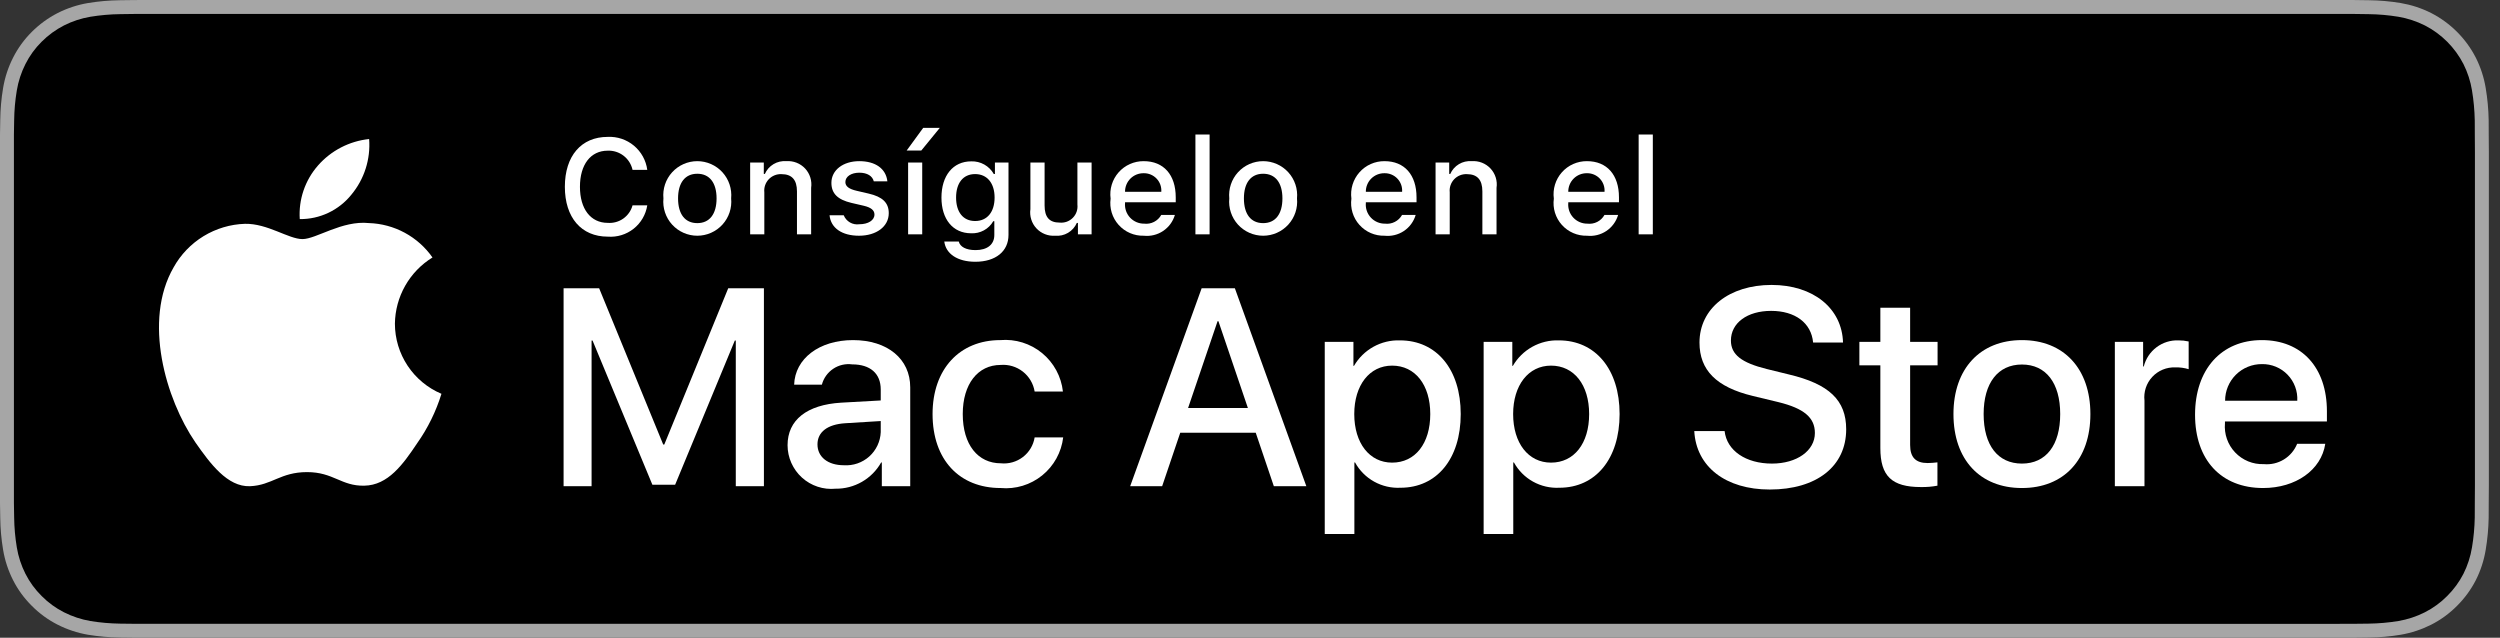
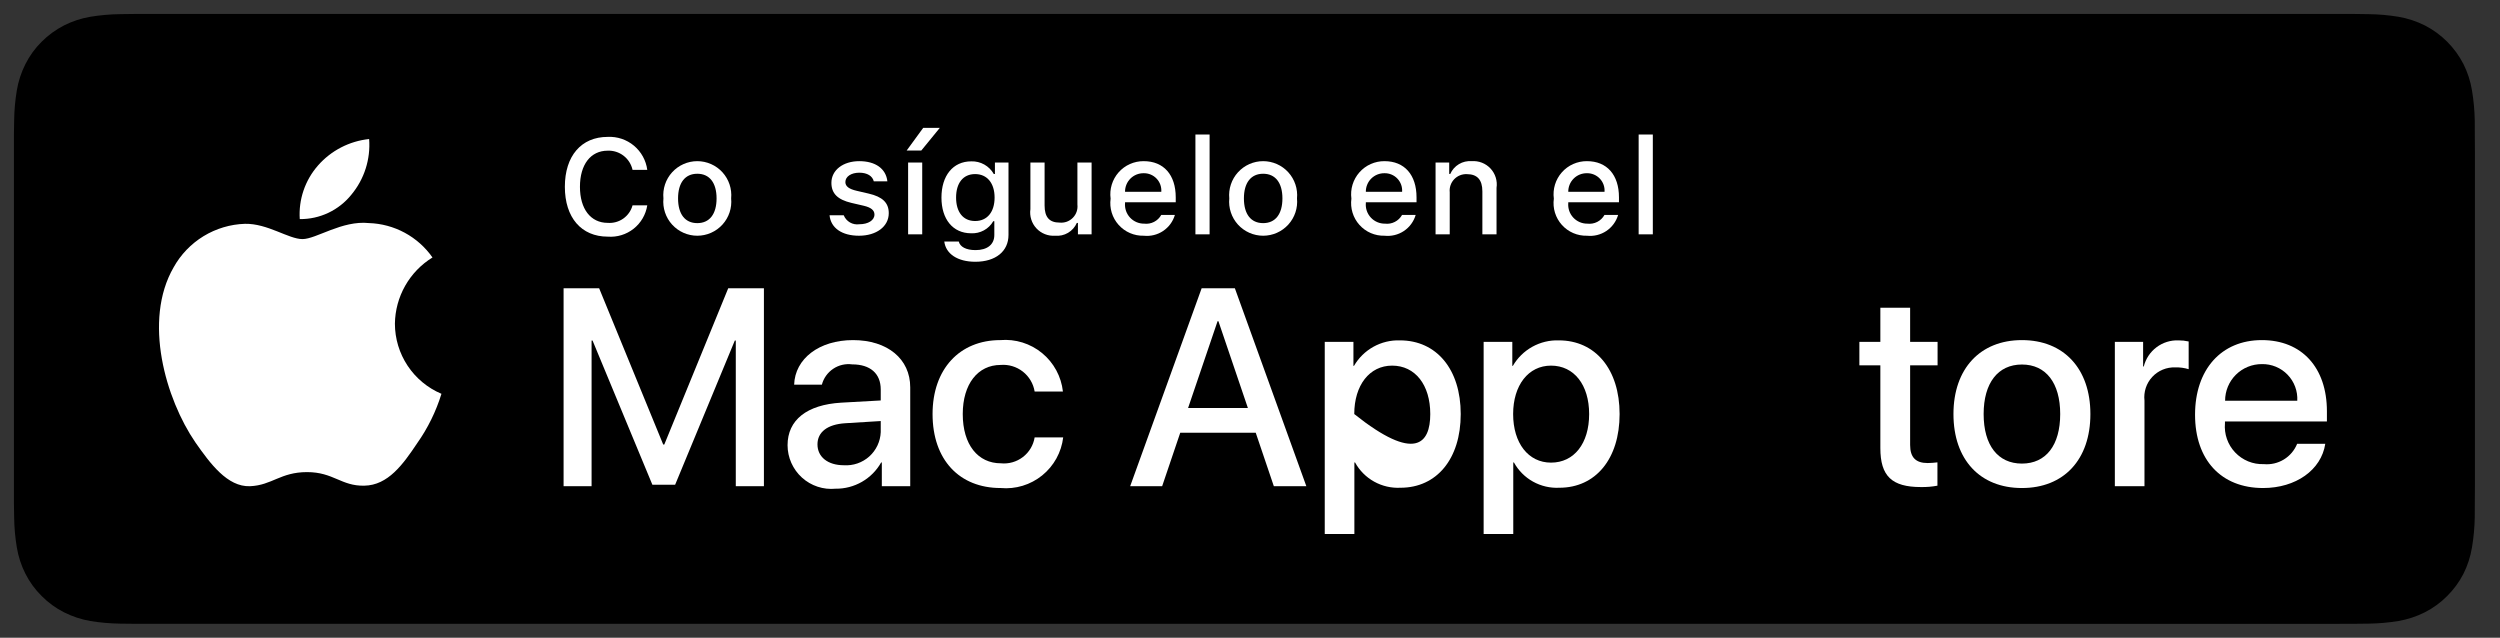
<svg xmlns="http://www.w3.org/2000/svg" width="196" height="50" viewBox="0 0 196 50" fill="none">
  <rect x="0" y="0" width="196" height="50" fill="#333333" stroke="none" />
  <g clip-path="url(#clip0_2530:10904)">
-     <path d="M183.214 4.04297e-05H11.918C11.46 4.04297e-05 11.007 4.04298e-05 10.55 0.003C10.167 0.005 9.788 0.012 9.401 0.018C8.562 0.028 7.725 0.102 6.896 0.239C6.069 0.379 5.268 0.644 4.52 1.023C3.773 1.406 3.09 1.903 2.497 2.496C1.9 3.088 1.403 3.773 1.024 4.523C0.644 5.271 0.381 6.074 0.243 6.902C0.104 7.729 0.029 8.566 0.019 9.404C0.007 9.788 0.006 10.172 0 10.556V39.448C0.006 39.836 0.007 40.212 0.019 40.601C0.029 41.439 0.104 42.276 0.243 43.103C0.38 43.932 0.644 44.734 1.024 45.483C1.403 46.231 1.9 46.913 2.497 47.501C3.088 48.098 3.771 48.595 4.52 48.975C5.268 49.355 6.069 49.621 6.896 49.763C7.725 49.899 8.562 49.973 9.401 49.984C9.788 49.993 10.167 49.998 10.55 49.998C11.007 50 11.46 50 11.918 50H183.214C183.663 50 184.12 50 184.569 49.998C184.95 49.998 185.341 49.993 185.721 49.984C186.559 49.974 187.395 49.9 188.221 49.763C189.051 49.62 189.855 49.354 190.607 48.975C191.355 48.595 192.037 48.097 192.628 47.501C193.223 46.91 193.722 46.229 194.105 45.483C194.483 44.734 194.744 43.931 194.879 43.103C195.018 42.276 195.096 41.439 195.111 40.601C195.116 40.212 195.116 39.836 195.116 39.448C195.126 38.994 195.126 38.542 195.126 38.081V11.92C195.126 11.462 195.126 11.008 195.116 10.556C195.116 10.172 195.116 9.788 195.111 9.404C195.096 8.566 195.018 7.729 194.879 6.902C194.743 6.074 194.482 5.272 194.105 4.523C193.334 3.019 192.11 1.795 190.607 1.023C189.855 0.644 189.051 0.38 188.221 0.239C187.395 0.101 186.559 0.028 185.721 0.018C185.341 0.012 184.95 0.005 184.569 0.002C184.12 -0 183.663 -0 183.214 -0V4.04297e-05Z" fill="#A6A6A6" />
    <path d="M10.556 48.906C10.175 48.906 9.804 48.901 9.426 48.893C8.643 48.883 7.862 48.815 7.089 48.689C6.369 48.565 5.671 48.334 5.018 48.004C4.372 47.677 3.782 47.248 3.272 46.733C2.755 46.225 2.324 45.635 1.996 44.988C1.666 44.336 1.437 43.637 1.318 42.916C1.189 42.141 1.12 41.358 1.11 40.572C1.102 40.309 1.091 39.431 1.091 39.431V10.555C1.091 10.555 1.102 9.691 1.11 9.437C1.119 8.653 1.188 7.871 1.317 7.097C1.436 6.374 1.665 5.673 1.996 5.02C2.322 4.372 2.75 3.782 3.265 3.272C3.779 2.757 4.37 2.326 5.018 1.994C5.669 1.665 6.365 1.436 7.084 1.314C7.86 1.187 8.643 1.119 9.429 1.109L10.557 1.094H184.563L185.704 1.11C186.483 1.119 187.259 1.187 188.027 1.313C188.754 1.436 189.458 1.667 190.116 1.998C191.413 2.666 192.469 3.724 193.135 5.023C193.46 5.672 193.686 6.367 193.804 7.084C193.933 7.864 194.006 8.652 194.021 9.443C194.025 9.797 194.025 10.177 194.025 10.555C194.034 11.024 194.034 11.47 194.034 11.92V38.081C194.034 38.535 194.034 38.978 194.025 39.425C194.025 39.831 194.025 40.204 194.02 40.587C194.005 41.364 193.934 42.138 193.806 42.904C193.689 43.63 193.462 44.334 193.131 44.992C192.802 45.632 192.373 46.217 191.862 46.724C191.351 47.241 190.76 47.672 190.112 48.002C189.456 48.334 188.753 48.566 188.027 48.689C187.255 48.815 186.474 48.883 185.691 48.893C185.325 48.901 184.941 48.906 184.569 48.906L183.214 48.909L10.556 48.906Z" fill="black" />
    <path d="M30.961 25.376C30.975 24.333 31.252 23.31 31.767 22.402C32.282 21.495 33.018 20.732 33.907 20.186C33.342 19.379 32.597 18.716 31.731 18.247C30.865 17.779 29.902 17.52 28.918 17.489C26.819 17.268 24.784 18.745 23.714 18.745C22.624 18.745 20.977 17.511 19.204 17.547C18.056 17.584 16.939 17.918 15.959 18.515C14.979 19.113 14.171 19.954 13.613 20.957C11.195 25.142 12.998 31.294 15.314 34.677C16.473 36.334 17.827 38.184 19.599 38.119C21.332 38.047 21.98 37.013 24.073 37.013C26.146 37.013 26.754 38.119 28.561 38.077C30.422 38.047 31.594 36.413 32.712 34.74C33.545 33.56 34.185 32.255 34.61 30.875C33.529 30.418 32.607 29.652 31.958 28.675C31.309 27.697 30.962 26.549 30.961 25.376Z" fill="white" />
    <path d="M27.547 15.264C28.561 14.046 29.061 12.481 28.94 10.9C27.39 11.063 25.958 11.804 24.93 12.975C24.428 13.547 24.043 14.213 23.797 14.934C23.552 15.655 23.451 16.417 23.501 17.177C24.276 17.185 25.043 17.017 25.744 16.685C26.444 16.354 27.061 15.868 27.547 15.264Z" fill="white" />
    <path d="M57.686 38.12V26.696H57.611L52.931 38.002H51.146L46.455 26.696H46.38V38.12H44.185V22.598H46.972L51.995 34.85H52.081L57.094 22.598H59.891V38.12L57.686 38.12Z" fill="white" />
    <path d="M61.745 34.904C61.745 32.925 63.261 31.73 65.951 31.569L69.05 31.396V30.536C69.05 29.277 68.221 28.567 66.811 28.567C66.289 28.497 65.759 28.621 65.322 28.914C64.884 29.208 64.568 29.651 64.434 30.16H62.261C62.326 28.115 64.23 26.664 66.876 26.664C69.576 26.664 71.362 28.137 71.362 30.364V38.12H69.135V36.259H69.081C68.725 36.89 68.205 37.414 67.577 37.775C66.948 38.137 66.235 38.323 65.51 38.314C65.034 38.361 64.553 38.307 64.099 38.157C63.645 38.007 63.227 37.764 62.872 37.442C62.518 37.121 62.234 36.729 62.04 36.292C61.846 35.855 61.745 35.382 61.745 34.904ZM69.05 33.882V33.01L66.263 33.182C64.875 33.269 64.09 33.871 64.09 34.839C64.09 35.829 64.908 36.475 66.155 36.475C66.517 36.499 66.879 36.451 67.222 36.333C67.564 36.215 67.88 36.03 68.149 35.789C68.419 35.547 68.638 35.254 68.792 34.926C68.947 34.599 69.034 34.244 69.05 33.882H69.05Z" fill="white" />
    <path d="M81.116 30.697C81.015 30.078 80.684 29.52 80.19 29.133C79.696 28.747 79.074 28.56 78.449 28.611C76.663 28.611 75.48 30.106 75.48 32.462C75.48 34.872 76.674 36.323 78.47 36.323C79.087 36.385 79.704 36.209 80.196 35.831C80.688 35.454 81.017 34.903 81.116 34.291H83.354C83.215 35.461 82.624 36.531 81.708 37.272C80.792 38.014 79.623 38.368 78.449 38.261C75.222 38.261 73.113 36.055 73.113 32.462C73.113 28.944 75.222 26.664 78.427 26.664C79.609 26.564 80.784 26.929 81.701 27.683C82.617 28.436 83.203 29.518 83.333 30.697H81.116Z" fill="white" />
    <path d="M98.449 33.925H92.532L91.112 38.12H88.605L94.21 22.598H96.813L102.418 38.12H99.869L98.449 33.925ZM93.145 31.989H97.835L95.523 25.18H95.458L93.145 31.989Z" fill="white" />
-     <path d="M114.521 32.462C114.521 35.979 112.639 38.239 109.798 38.239C109.078 38.276 108.363 38.11 107.733 37.76C107.103 37.41 106.585 36.89 106.237 36.258H106.183V41.864H103.86V26.803H106.109V28.685H106.152C106.515 28.057 107.043 27.54 107.677 27.187C108.312 26.835 109.03 26.661 109.755 26.685C112.628 26.685 114.521 28.955 114.521 32.462ZM112.133 32.462C112.133 30.171 110.949 28.665 109.142 28.665C107.368 28.665 106.174 30.203 106.174 32.462C106.174 34.742 107.368 36.27 109.142 36.27C110.949 36.27 112.133 34.774 112.133 32.462Z" fill="white" />
+     <path d="M114.521 32.462C114.521 35.979 112.639 38.239 109.798 38.239C109.078 38.276 108.363 38.11 107.733 37.76C107.103 37.41 106.585 36.89 106.237 36.258H106.183V41.864H103.86V26.803H106.109V28.685H106.152C106.515 28.057 107.043 27.54 107.677 27.187C108.312 26.835 109.03 26.661 109.755 26.685C112.628 26.685 114.521 28.955 114.521 32.462ZM112.133 32.462C112.133 30.171 110.949 28.665 109.142 28.665C107.368 28.665 106.174 30.203 106.174 32.462C110.949 36.27 112.133 34.774 112.133 32.462Z" fill="white" />
    <path d="M126.977 32.462C126.977 35.979 125.095 38.239 122.254 38.239C121.535 38.276 120.819 38.11 120.189 37.76C119.559 37.41 119.041 36.89 118.693 36.258H118.64V41.864H116.317V26.803H118.565V28.685H118.608C118.971 28.057 119.499 27.54 120.133 27.187C120.768 26.835 121.486 26.661 122.211 26.685C125.084 26.685 126.977 28.955 126.977 32.462ZM124.589 32.462C124.589 30.171 123.405 28.665 121.599 28.665C119.824 28.665 118.63 30.203 118.63 32.462C118.63 34.742 119.824 36.27 121.599 36.27C123.405 36.27 124.589 34.774 124.589 32.462H124.589Z" fill="white" />
-     <path d="M135.209 33.795C135.382 35.334 136.877 36.345 138.92 36.345C140.878 36.345 142.287 35.334 142.287 33.947C142.287 32.742 141.437 32.02 139.426 31.526L137.414 31.041C134.564 30.353 133.24 29.02 133.24 26.857C133.24 24.178 135.574 22.339 138.889 22.339C142.169 22.339 144.417 24.178 144.493 26.857H142.148C142.007 25.308 140.727 24.373 138.856 24.373C136.984 24.373 135.704 25.319 135.704 26.696C135.704 27.793 136.522 28.439 138.522 28.933L140.233 29.353C143.417 30.106 144.741 31.386 144.741 33.656C144.741 36.56 142.427 38.379 138.748 38.379C135.306 38.379 132.982 36.603 132.831 33.795L135.209 33.795Z" fill="white" />
    <path d="M149.754 24.125V26.803H151.906V28.643H149.754V34.882C149.754 35.851 150.185 36.303 151.131 36.303C151.386 36.298 151.642 36.28 151.895 36.249V38.077C151.47 38.157 151.037 38.193 150.605 38.185C148.314 38.185 147.42 37.324 147.42 35.129V28.643H145.775V26.803H147.42V24.125H149.754Z" fill="white" />
    <path d="M153.151 32.462C153.151 28.901 155.248 26.664 158.519 26.664C161.8 26.664 163.887 28.901 163.887 32.462C163.887 36.033 161.811 38.261 158.519 38.261C155.228 38.261 153.151 36.033 153.151 32.462ZM161.52 32.462C161.52 30.02 160.401 28.578 158.519 28.578C156.636 28.578 155.517 30.03 155.517 32.462C155.517 34.914 156.636 36.345 158.519 36.345C160.401 36.345 161.52 34.914 161.52 32.462H161.52Z" fill="white" />
    <path d="M165.804 26.803H168.02V28.729H168.073C168.223 28.128 168.576 27.596 169.071 27.224C169.567 26.851 170.176 26.661 170.795 26.685C171.063 26.684 171.33 26.713 171.591 26.771V28.944C171.253 28.841 170.901 28.793 170.548 28.804C170.21 28.79 169.874 28.849 169.561 28.978C169.249 29.107 168.968 29.301 168.738 29.549C168.508 29.796 168.335 30.09 168.229 30.411C168.124 30.732 168.089 31.072 168.127 31.407V38.12H165.804V26.803Z" fill="white" />
    <path d="M182.301 34.796C181.988 36.851 179.987 38.261 177.427 38.261C174.135 38.261 172.092 36.055 172.092 32.516C172.092 28.966 174.146 26.664 177.33 26.664C180.461 26.664 182.43 28.815 182.43 32.246V33.042H174.437V33.182C174.4 33.599 174.452 34.019 174.59 34.413C174.727 34.808 174.948 35.169 175.236 35.472C175.524 35.775 175.873 36.014 176.26 36.172C176.647 36.33 177.063 36.403 177.481 36.388C178.03 36.439 178.581 36.312 179.052 36.025C179.523 35.739 179.889 35.307 180.095 34.796L182.301 34.796ZM174.448 31.419H180.106C180.127 31.044 180.07 30.669 179.939 30.318C179.808 29.966 179.606 29.645 179.345 29.376C179.085 29.106 178.771 28.893 178.424 28.75C178.077 28.608 177.705 28.538 177.33 28.546C176.952 28.544 176.577 28.617 176.227 28.76C175.876 28.903 175.558 29.115 175.29 29.382C175.022 29.649 174.81 29.966 174.665 30.316C174.521 30.665 174.447 31.04 174.448 31.419L174.448 31.419Z" fill="white" />
    <path d="M44.285 14.645C44.285 12.226 45.571 10.732 47.644 10.732C48.391 10.695 49.125 10.941 49.699 11.419C50.274 11.898 50.648 12.576 50.746 13.317H49.592C49.495 12.878 49.247 12.486 48.891 12.211C48.535 11.936 48.094 11.795 47.644 11.813C46.305 11.813 45.468 12.903 45.468 14.645C45.468 16.382 46.305 17.473 47.649 17.473C48.082 17.505 48.513 17.386 48.868 17.135C49.222 16.884 49.479 16.517 49.592 16.098H50.746C50.633 16.822 50.252 17.477 49.678 17.932C49.104 18.387 48.379 18.608 47.649 18.553C45.576 18.553 44.285 17.059 44.285 14.645Z" fill="white" />
    <path d="M52.013 15.555C51.977 15.185 52.02 14.812 52.137 14.46C52.254 14.107 52.444 13.783 52.694 13.508C52.944 13.233 53.249 13.013 53.589 12.863C53.928 12.713 54.296 12.635 54.667 12.635C55.039 12.635 55.406 12.713 55.746 12.863C56.086 13.013 56.391 13.233 56.641 13.508C56.891 13.783 57.08 14.107 57.197 14.46C57.315 14.812 57.357 15.185 57.322 15.555C57.358 15.926 57.316 16.299 57.199 16.652C57.082 17.006 56.892 17.33 56.642 17.606C56.392 17.881 56.088 18.102 55.747 18.252C55.407 18.403 55.039 18.481 54.667 18.481C54.295 18.481 53.927 18.403 53.587 18.252C53.247 18.102 52.942 17.881 52.692 17.606C52.442 17.33 52.253 17.006 52.136 16.652C52.019 16.299 51.977 15.926 52.013 15.555ZM56.179 15.555C56.179 14.335 55.631 13.622 54.669 13.622C53.704 13.622 53.16 14.335 53.16 15.555C53.16 16.785 53.704 17.493 54.669 17.493C55.631 17.493 56.179 16.78 56.179 15.555H56.179Z" fill="white" />
-     <path d="M58.812 12.744H59.882V13.638H59.965C60.105 13.317 60.343 13.047 60.644 12.868C60.945 12.688 61.295 12.607 61.644 12.635C61.918 12.614 62.193 12.656 62.449 12.756C62.705 12.856 62.935 13.012 63.122 13.213C63.309 13.414 63.448 13.655 63.53 13.917C63.611 14.18 63.633 14.457 63.593 14.728V18.372H62.482V15.007C62.482 14.103 62.089 13.653 61.267 13.653C61.081 13.644 60.895 13.676 60.723 13.746C60.55 13.816 60.395 13.922 60.267 14.057C60.14 14.193 60.043 14.354 59.983 14.531C59.924 14.707 59.903 14.894 59.923 15.079V18.372H58.812V12.744Z" fill="white" />
    <path d="M67.368 12.635C68.634 12.635 69.462 13.224 69.57 14.216H68.505C68.402 13.803 67.998 13.539 67.368 13.539C66.748 13.539 66.277 13.834 66.277 14.273C66.277 14.609 66.561 14.821 67.172 14.961L68.107 15.178C69.177 15.426 69.679 15.886 69.679 16.713C69.679 17.773 68.691 18.481 67.347 18.481C66.008 18.481 65.135 17.876 65.037 16.879H66.149C66.245 17.116 66.417 17.314 66.639 17.442C66.861 17.569 67.12 17.618 67.373 17.581C68.065 17.581 68.557 17.271 68.557 16.821C68.557 16.486 68.293 16.268 67.73 16.134L66.748 15.906C65.677 15.653 65.182 15.173 65.182 14.335C65.182 13.337 66.096 12.635 67.368 12.635Z" fill="white" />
    <path d="M71.082 11.802L72.379 10.024H73.682L72.229 11.802H71.082ZM71.196 12.743H72.302V18.372H71.196V12.743Z" fill="white" />
    <path d="M74.032 18.936H75.168C75.263 19.344 75.732 19.608 76.482 19.608C77.407 19.608 77.955 19.168 77.955 18.424V17.344H77.872C77.698 17.646 77.444 17.895 77.137 18.061C76.831 18.228 76.484 18.307 76.135 18.289C74.698 18.289 73.81 17.178 73.81 15.493C73.81 13.777 74.708 12.65 76.146 12.65C76.504 12.638 76.857 12.724 77.169 12.899C77.481 13.074 77.738 13.331 77.914 13.643H78.002V12.743H79.066V18.419C79.066 19.706 78.058 20.522 76.466 20.522C75.06 20.523 74.15 19.892 74.032 18.936ZM77.976 15.488C77.976 14.366 77.396 13.648 76.45 13.648C75.494 13.648 74.957 14.366 74.957 15.488C74.957 16.61 75.494 17.328 76.45 17.328C77.402 17.328 77.976 16.615 77.976 15.488Z" fill="white" />
    <path d="M85.581 18.372H84.51V17.478H84.423C84.28 17.802 84.04 18.074 83.734 18.254C83.429 18.434 83.075 18.513 82.722 18.481C82.45 18.5 82.177 18.458 81.923 18.358C81.669 18.258 81.441 18.103 81.255 17.903C81.069 17.703 80.93 17.464 80.849 17.204C80.767 16.943 80.745 16.668 80.784 16.398V12.743H81.896V16.108C81.896 17.018 82.262 17.452 83.079 17.452C83.268 17.47 83.459 17.446 83.638 17.381C83.816 17.315 83.978 17.211 84.111 17.075C84.245 16.94 84.346 16.776 84.408 16.596C84.47 16.416 84.49 16.225 84.469 16.036V12.743H85.581V18.372Z" fill="white" />
    <path d="M92.111 16.852C91.96 17.367 91.633 17.812 91.187 18.11C90.741 18.407 90.205 18.539 89.672 18.481C89.301 18.491 88.932 18.42 88.592 18.273C88.251 18.126 87.947 17.907 87.699 17.63C87.452 17.354 87.267 17.027 87.159 16.672C87.051 16.317 87.021 15.943 87.072 15.575C87.022 15.207 87.053 14.832 87.161 14.476C87.269 14.12 87.452 13.792 87.698 13.513C87.944 13.234 88.247 13.011 88.587 12.86C88.927 12.709 89.295 12.632 89.667 12.635C91.233 12.635 92.178 13.705 92.178 15.472V15.86H88.203V15.922C88.186 16.129 88.212 16.337 88.279 16.533C88.347 16.729 88.455 16.908 88.596 17.06C88.737 17.212 88.909 17.332 89.099 17.414C89.29 17.496 89.495 17.537 89.702 17.535C89.968 17.567 90.237 17.519 90.476 17.397C90.714 17.276 90.911 17.086 91.041 16.852L92.111 16.852ZM88.203 15.038H91.046C91.06 14.85 91.034 14.66 90.971 14.481C90.907 14.303 90.807 14.14 90.676 14.003C90.546 13.865 90.388 13.757 90.213 13.684C90.038 13.611 89.85 13.576 89.661 13.58C89.469 13.578 89.278 13.614 89.1 13.686C88.922 13.759 88.76 13.866 88.624 14.002C88.489 14.138 88.381 14.3 88.309 14.478C88.237 14.656 88.201 14.846 88.203 15.038H88.203Z" fill="white" />
    <path d="M93.721 10.546H94.832V18.372H93.721V10.546Z" fill="white" />
    <path d="M96.376 15.555C96.34 15.185 96.383 14.812 96.5 14.46C96.617 14.107 96.807 13.783 97.057 13.508C97.307 13.233 97.611 13.013 97.951 12.863C98.291 12.713 98.659 12.635 99.03 12.635C99.402 12.635 99.769 12.713 100.109 12.863C100.449 13.013 100.753 13.233 101.003 13.508C101.253 13.783 101.443 14.107 101.56 14.46C101.678 14.812 101.72 15.185 101.685 15.555C101.721 15.926 101.679 16.299 101.562 16.652C101.445 17.006 101.255 17.33 101.005 17.606C100.755 17.881 100.45 18.102 100.11 18.252C99.77 18.403 99.402 18.481 99.03 18.481C98.658 18.481 98.29 18.403 97.95 18.252C97.61 18.102 97.305 17.881 97.055 17.606C96.805 17.33 96.615 17.006 96.499 16.652C96.382 16.299 96.34 15.926 96.376 15.555ZM100.542 15.555C100.542 14.335 99.994 13.622 99.032 13.622C98.066 13.622 97.523 14.335 97.523 15.555C97.523 16.785 98.066 17.493 99.032 17.493C99.994 17.493 100.542 16.78 100.542 15.555Z" fill="white" />
    <path d="M110.989 16.852C110.838 17.367 110.511 17.812 110.066 18.11C109.62 18.407 109.083 18.539 108.55 18.481C108.18 18.491 107.811 18.42 107.47 18.273C107.13 18.126 106.825 17.907 106.578 17.63C106.33 17.354 106.146 17.027 106.038 16.672C105.929 16.317 105.9 15.943 105.95 15.575C105.901 15.207 105.931 14.832 106.039 14.476C106.148 14.12 106.331 13.792 106.577 13.513C106.823 13.234 107.126 13.011 107.466 12.86C107.805 12.709 108.174 12.632 108.545 12.635C110.112 12.635 111.056 13.705 111.056 15.472V15.86H107.082V15.922C107.064 16.129 107.09 16.337 107.158 16.533C107.226 16.729 107.334 16.908 107.475 17.06C107.616 17.212 107.787 17.332 107.978 17.414C108.168 17.496 108.374 17.537 108.581 17.535C108.847 17.567 109.116 17.519 109.354 17.397C109.593 17.276 109.79 17.086 109.92 16.852L110.989 16.852ZM107.082 15.038H109.925C109.939 14.85 109.913 14.66 109.85 14.481C109.786 14.303 109.686 14.14 109.555 14.003C109.425 13.865 109.267 13.757 109.092 13.684C108.917 13.611 108.729 13.576 108.539 13.58C108.347 13.578 108.157 13.614 107.979 13.686C107.801 13.759 107.639 13.866 107.503 14.002C107.367 14.138 107.26 14.3 107.188 14.478C107.115 14.656 107.079 14.846 107.082 15.038H107.082Z" fill="white" />
    <path d="M112.548 12.744H113.618V13.638H113.701C113.841 13.317 114.079 13.047 114.38 12.868C114.681 12.688 115.031 12.607 115.38 12.635C115.654 12.614 115.929 12.656 116.185 12.756C116.441 12.856 116.671 13.012 116.858 13.213C117.045 13.414 117.184 13.655 117.266 13.917C117.347 14.18 117.369 14.457 117.328 14.728V18.372H116.218V15.007C116.218 14.103 115.825 13.653 115.003 13.653C114.817 13.644 114.631 13.676 114.459 13.746C114.286 13.816 114.131 13.922 114.003 14.057C113.876 14.193 113.779 14.354 113.719 14.531C113.66 14.707 113.639 14.894 113.659 15.079V18.372H112.548V12.744Z" fill="white" />
    <path d="M126.86 16.852C126.709 17.367 126.382 17.812 125.936 18.11C125.49 18.407 124.954 18.539 124.421 18.481C124.05 18.491 123.681 18.42 123.341 18.273C123 18.126 122.696 17.907 122.448 17.63C122.201 17.354 122.017 17.027 121.908 16.672C121.8 16.317 121.77 15.943 121.821 15.575C121.771 15.207 121.802 14.832 121.91 14.476C122.018 14.12 122.201 13.792 122.447 13.513C122.693 13.234 122.996 13.011 123.336 12.86C123.676 12.709 124.044 12.632 124.416 12.635C125.982 12.635 126.927 13.705 126.927 15.472V15.86H122.952V15.922C122.935 16.129 122.961 16.337 123.028 16.533C123.096 16.729 123.204 16.908 123.345 17.06C123.486 17.212 123.658 17.332 123.848 17.414C124.039 17.496 124.244 17.537 124.451 17.535C124.717 17.567 124.986 17.519 125.225 17.397C125.463 17.276 125.66 17.086 125.79 16.852L126.86 16.852ZM122.952 15.038H125.795C125.809 14.85 125.784 14.66 125.72 14.481C125.656 14.303 125.556 14.14 125.425 14.003C125.295 13.865 125.137 13.757 124.962 13.684C124.787 13.611 124.599 13.576 124.41 13.58C124.218 13.578 124.027 13.614 123.849 13.686C123.671 13.759 123.509 13.866 123.374 14.002C123.238 14.138 123.13 14.3 123.058 14.478C122.986 14.656 122.95 14.846 122.952 15.038H122.952Z" fill="white" />
    <path d="M128.47 10.546H129.581V18.372H128.47V10.546Z" fill="white" />
  </g>
  <defs>
    <clipPath id="clip0_2530:10904">
      <rect width="195.126" height="50" fill="white" />
    </clipPath>
  </defs>
</svg>